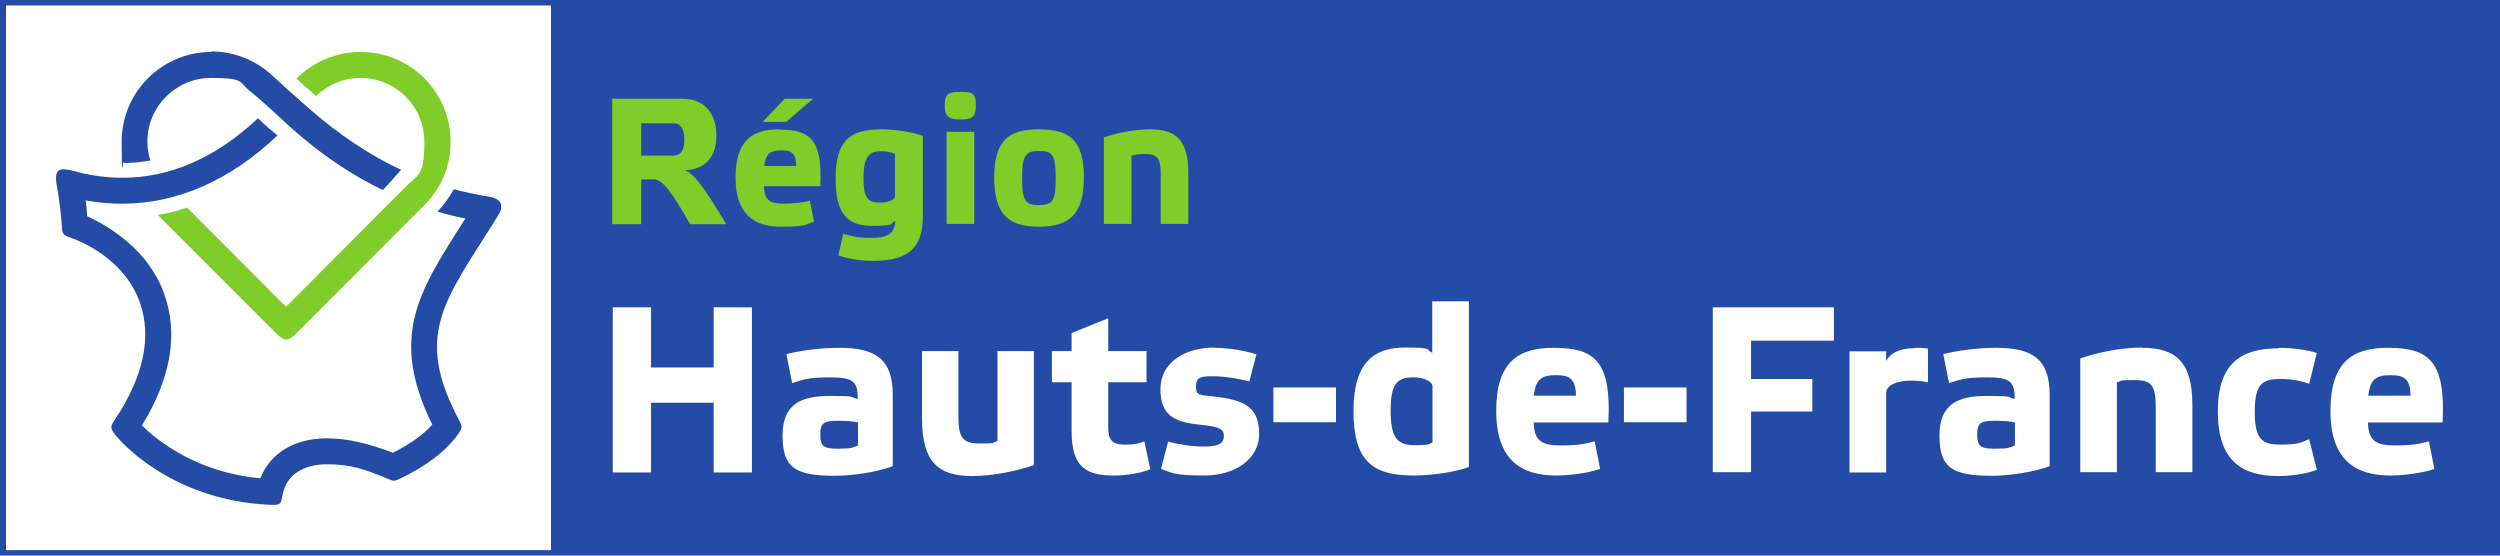
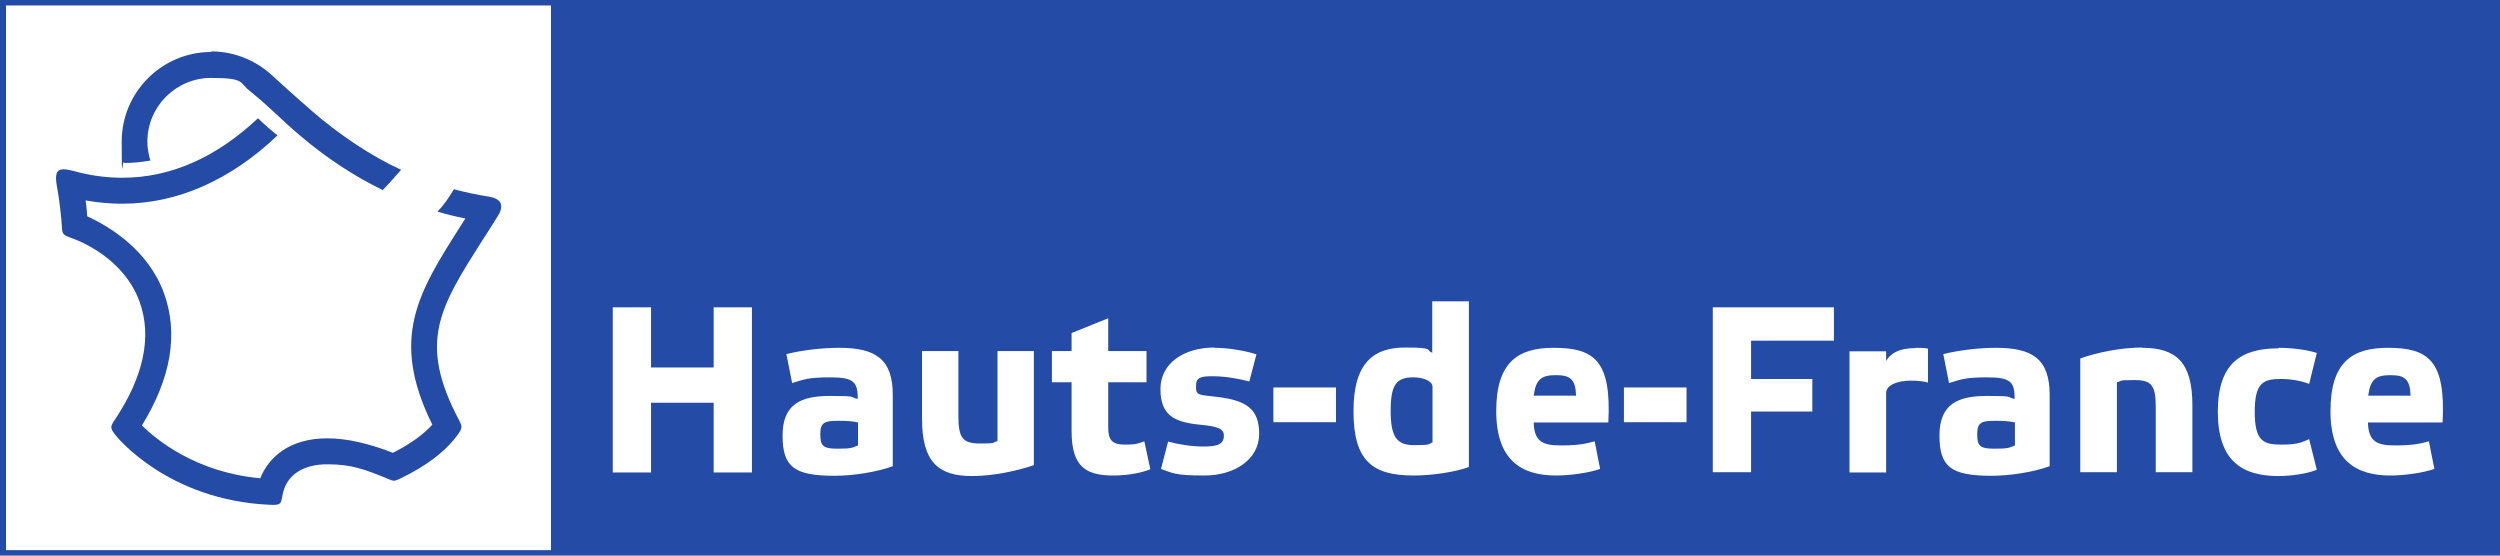
<svg xmlns="http://www.w3.org/2000/svg" xmlns:ns1="http://www.inkscape.org/namespaces/inkscape" viewBox="0 0 914.3 203.2">
  <defs>
    <style>      .cls-1 {        fill: #80cc28;      }      .cls-2 {        fill: #244ca6;      }    </style>
  </defs>
  <g>
    <g id="svg8" ns1:version="0.92.2 (5c3e80d, 2017-08-06)">
      <g id="layer1" ns1:groupmode="layer" ns1:label="Calque 1">
        <g id="g1150">
          <path id="path822" class="cls-2" d="M0,0v203.2h914.3V0H0ZM2.2,2h199.3v199.2H2.2V2ZM77.3,19c-18.1,0-32.8,14.7-32.8,32.8s.3,5.3.9,7.8c3.1,0,6.5-.3,9.6-.9h0c-.7-2.2-1.1-4.6-1.1-6.9,0-12.9,10.5-23.3,23.3-23.3s10.2,1.8,14.2,4.8c8.1,6.6,11.6,10.6,17.9,15.9,9.9,8.5,20.3,15.3,30.7,20.3,1.8-1.9,4.2-4.5,6.7-7.4-11-5-22.8-13-32.5-21.4-5.3-4.6-12-10.6-14-12.5,0,0,0,0,0,0-6-5.8-14.1-9.4-23-9.4h0ZM94.4,43.2c-15.3,14.4-32,21.8-49.6,21.8h0c-5.9,0-12-.8-18-2.5-1.6-.4-4.2-1.1-5.5,0-1.2,1.1-.8,3.8-.5,5.5.9,4.7,1.7,12.2,1.8,14.4.1,3.3.4,3.5,3.4,4.6,3.5,1.2,19.4,7.6,25.1,23.5,4.5,12.6,1.5,27.1-9.1,43-1.8,2.6-1.7,3.1.2,5.6.8,1,19.4,23.8,56.3,25.5,4.4.2,4.2-.2,4.9-3.9,1.4-6.9,7.3-10.9,16.3-10.9s13.8,1.9,22.4,5.4c1.8.8,2.1.8,3.9,0,10.1-4.8,17.3-10.4,21.6-16.5,1.5-2.2,1.5-2.7.3-5-15.2-28.7-7.1-41.3,8.9-66.4,1.7-2.6,3.4-5.3,5.2-8.2,2-3.1,2.3-6.3-3.3-7.2-4.4-.7-8.6-1.6-12.7-2.7-2.4,4-3.7,5.7-6,8.2,3.3,1,6.7,1.8,10.2,2.5-.5.7-.9,1.5-1.4,2.2-15.8,24.8-26.4,41.4-10.7,73.2-3.2,3.6-8.1,7.1-14.4,10.3-9-3.5-17-5.3-24-5.3-13.9,0-21.5,7-24.5,14.6-23.5-2.1-38-14.1-43.3-19.3,10.7-17.4,13.4-33.6,8.1-48.3-5.7-15.8-19.8-24.4-28.1-28.2-.1-1.4-.3-4.2-.6-5.8,4.5.8,9,1.2,13.4,1.2h0c20.1,0,39.6-8.6,56.8-25-2.1-1.6-4.5-3.7-7.2-6.3h0ZM523.8,110.2h13.4v60.6c-4.9,1.8-13.3,3.1-20.2,3.1-15.2,0-22-5.4-22-23.6s7.9-23.2,18.9-23.2,7.3.9,9.9,1.9v-18.9ZM224.1,112.4h14v22h22.9v-22h14v60.4h-14v-25.5h-22.9v25.5h-14v-60.4ZM626.4,112.4h44.3v12.2h-30.3v14h22.4v11.9h-22.4v22.2h-14v-60.4ZM405.3,116.4v12h14v11.4h-14v16.5c0,4.5,1.3,6.3,6,6.3s5.1-.5,7.2-1.2l2.2,10.2c-3.3,1.4-8.6,2.3-13.4,2.3-9.9,0-15.4-2.9-15.4-16.2v-17.9h-7.2v-11.4h7.2v-6.6l13.4-5.4ZM306.9,127.2c13.3,0,19.6,4.1,19.6,17.2v26.1c-6,2.2-14.7,3.5-21.2,3.5-14.7,0-19.1-3.1-19.1-14.7s6.8-14.5,17.4-14.5,6.7.4,10.1,1.1c0-6.2-1.4-7.9-10.1-7.9s-10.1,1-13.9,2.1l-2.1-10.6c5.1-1.3,12.6-2.3,19.2-2.3h0ZM730,127.2c13.3,0,19.6,4.1,19.6,17.2v26.1c-6,2.2-14.7,3.5-21.2,3.5-14.7,0-19.1-3.1-19.1-14.7s6.8-14.5,17.4-14.5,6.7.4,10.1,1.1c0-6.2-1.4-7.9-10.1-7.9s-10.1,1-13.9,2.1l-2.1-10.6c5.2-1.3,12.6-2.3,19.2-2.3h0ZM444.2,127.2c4.8,0,11.1,1,15.3,2.4l-2.6,9.9c-3.5-.9-8.6-1.9-13.2-1.9s-6.3.3-6.3,3.8,1.2,2.9,8.1,3.8c10.4,1.3,15,4.4,15,13.5s-8.7,15.2-20,15.2-11.8-1-15.9-2.4l2.6-10c3.3.9,8.3,1.8,12.7,1.8s7.7-.4,7.7-3.9c0-2.4-1.5-3.4-8.9-4.1-9.3-.9-14.3-3.5-14.3-13s8.6-15.2,19.8-15.2h0ZM568.1,127.2c14.8,0,21.3,4.5,20.1,27.3h-27.3c.2,7.1,3.4,8.4,9.9,8.4s9.1-.6,12.4-1.5l2,10.1c-4.4,1.5-11.1,2.4-16.1,2.4-12.6,0-21.9-5.5-21.9-23.6s8.2-23.1,21-23.1ZM700.7,127.2c1.3,0,2.9,0,4.4.3v12.4c-1.7-.5-4.1-.7-6.3-.7-4.8,0-9,1.6-9,4.5v29.1h-13.4v-44.3h13.4v3.5c1.5-2.6,4.4-4.7,10.8-4.7h0ZM783.4,127.2c12.3,0,18.4,5.1,18.4,21v24.5h-13.4v-23.5c0-8.1-1.3-10.2-7.8-10.2s-4.2.3-6.4.8v32.9h-13.4v-41.6c5.8-2.1,14.7-4,22.7-4ZM833.3,127.2c4.6,0,10.6.7,14,1.9l-2.8,11.3c-2.5-1-6.4-1.8-10.1-1.8-6.5,0-9.8,1.1-9.8,12s3.3,12,9.8,12,7.6-1,10.1-2l2.8,11.2c-3.6,1.5-9.6,2.3-14,2.3-13.3,0-22.2-5.5-22.2-23.6s9-23.1,22.2-23.1h0ZM873.2,127.2c14.8,0,21.3,4.5,20.1,27.3h-27.3c.2,7.1,3.4,8.4,9.9,8.4s9.1-.6,12.4-1.5l2,10.1c-4.4,1.5-11.1,2.4-16.1,2.4-12.6,0-21.9-5.5-21.9-23.6s8.2-23.1,21-23.1h0ZM337.2,128.4h13.3v23.6c0,8,1.4,10.2,7.9,10.2s4.1-.3,6.4-.9v-32.9h13.3v41.7c-5.7,2-14.7,4-22.6,4-12.4,0-18.3-5.2-18.3-21v-24.6ZM569,137.2c-5.6,0-7.3,1.8-8.1,7.5h15.5c-.2-6.1-2.2-7.5-7.4-7.5ZM874.2,137.2c-5.6,0-7.3,1.8-8.1,7.5h15.5c-.2-6.1-2.2-7.5-7.4-7.5ZM516.9,138c-6.3,0-8.3,2.8-8.3,12.2s2.1,12.6,8.5,12.6,5.2-.4,6.8-1v-20.4c0-1.9-3.1-3.4-7-3.4ZM465.7,141.7h22.9v12.7h-22.9v-12.7ZM593.9,141.7h22.9v12.7h-22.9v-12.7ZM306.5,153.9c-4.8,0-6.5.5-6.5,4.9s1.1,5.3,6.4,5.3,5.3-.4,7.4-1.2v-8.4c-2-.5-4.5-.6-7.2-.6ZM729.6,153.9c-4.8,0-6.5.5-6.5,4.9s1.1,5.3,6.4,5.3,5.3-.4,7.4-1.2v-8.4c-2-.5-4.5-.6-7.2-.6Z" ns1:connector-curvature="0" />
-           <path id="path838" class="cls-1" d="M131.9,19c-9.1,0-17.5,3.7-23.5,9.8,2.3,2,4.8,4.3,7.2,6.3,4.2-4.1,10-6.6,16.3-6.6,12.9,0,23.3,10.5,23.3,23.3s-2.4,12-6.8,16.5l-43.8,43.9-36.2-36.3c-3.4,1.2-6.8,2.1-10.7,2.7l43.6,43.6c.9.9,2.4,2,3.4,2s2.5-1.1,3.4-2l47.1-47.2c6.3-6.3,9.6-14.3,9.6-23.2,0-18.1-14.7-32.8-32.8-32.8ZM351.2,33.6c-4.3,0-5.7.7-5.7,4.8s1.4,5.3,5.7,5.3,5.7-.8,5.7-5.3-1.5-4.8-5.7-4.8ZM223.9,36.1v45.9h10.6v-16.4h4.7c2.8,0,6.1,3.9,13.2,16.4h13.2c-8.6-14.4-12-18.6-15.1-19.7,8.7-.5,11.5-6.2,11.5-12.8s-3.2-13.4-12.6-13.4h-25.6ZM287,36.1l-8.1,8.5h8.6l9.9-8.5h-10.3ZM234.5,45.1h11.9c2.4,0,3.9,1.9,3.9,6.1s-1.7,5.7-4,5.7h-11.8v-11.8ZM284.9,47.3c-9.7,0-15.9,4-15.9,17.6s7,18,16.5,18,8.8-.7,12.2-1.8l-1.5-7.7c-2.5.7-6.9,1.1-9.4,1.1-4.9,0-7.3-1-7.4-6.4h20.6c.9-17.3-3.9-20.7-15.1-20.7ZM322.2,47.3c-11.5,0-16.6,4.3-16.6,18s4.9,17.3,13.6,17.3,6.2-.9,8.2-1.9c0,4.9-3.2,6.3-8.7,6.3s-6.9-.6-10.3-1.5l-1.8,7.9c3.1,1.1,8,2,12.3,2,10.7,0,18.6-2.6,18.6-16.1v-29.6c-3.7-1.4-10-2.4-15.3-2.4ZM379.9,47.3c-10.7,0-16.3,3.8-16.3,17.6s5.5,18,16.3,18,16.5-4.1,16.5-18-5.5-17.6-16.5-17.6ZM420.8,47.3c-6.1,0-12.8,1.4-17.1,3v31.6h10.1v-25c1.6-.4,3.2-.6,4.8-.6,4.9,0,5.9,1.6,5.9,7.8v17.8h10.1v-18.6c0-12.1-4.6-16-13.9-16ZM346.2,48.2v33.7h10.1v-33.7h-10.1ZM285.6,55c4,0,5.5,1,5.6,5.7h-11.7c.6-4.3,1.9-5.7,6.1-5.7ZM379.9,55.2c4.8,0,6.2,1.1,6.2,9.9s-1.4,9.9-6.2,9.9-6.1-1.4-6.1-9.9,1.4-9.9,6.1-9.9ZM322.2,55.3c1.5,0,3.6.3,5.1.9v15.5c0,1.4-2.4,2.4-5.4,2.4-4.7,0-6.1-1.9-6.1-9s1.6-9.8,6.4-9.8Z" ns1:connector-curvature="0" />
        </g>
      </g>
    </g>
  </g>
</svg>